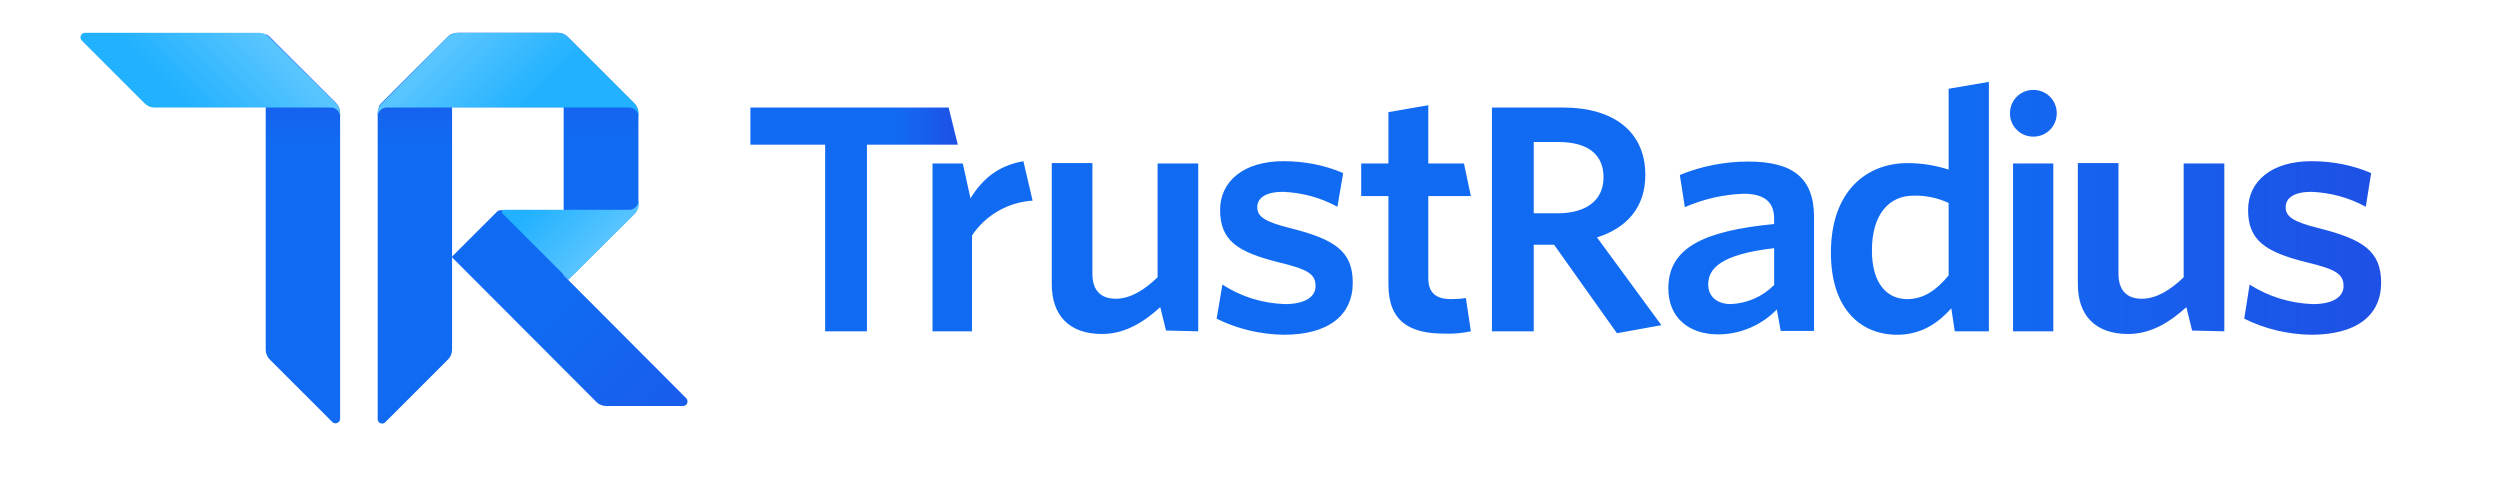
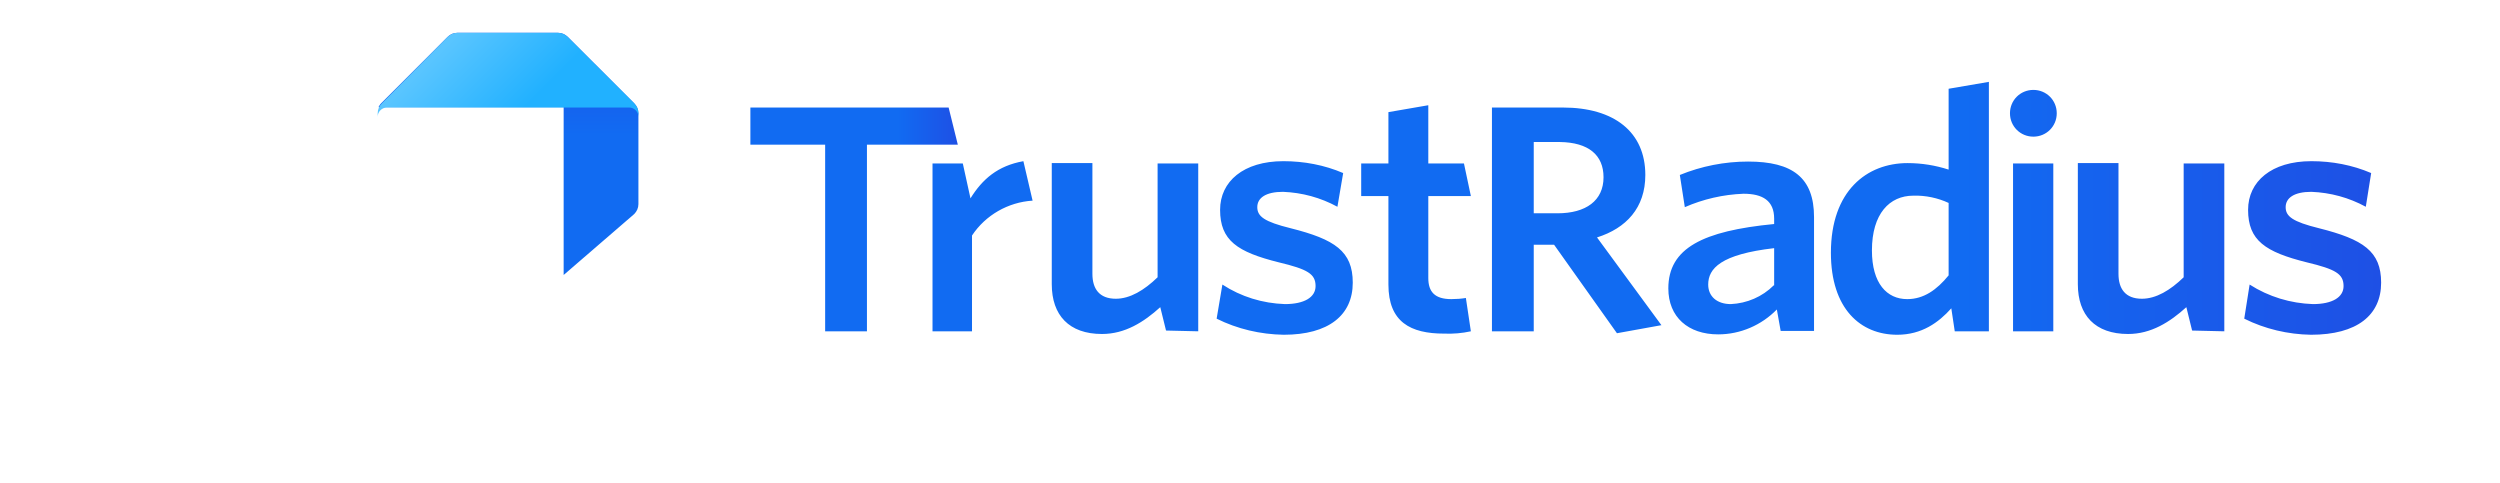
<svg xmlns="http://www.w3.org/2000/svg" width="316" height="61" viewBox="0 0 316 61" fill="none">
-   <path d="M33.539 4.292C33.733 4.389 33.926 4.486 34.072 4.632L42.456 13.011C42.796 13.35 42.99 13.786 42.99 14.27V52.92C42.99 53.26 42.747 53.502 42.408 53.502C42.263 53.502 42.117 53.453 42.02 53.356L34.12 45.462C33.781 45.123 33.587 44.687 33.587 44.202V4.292H33.539Z" fill="url(#paint0_linear_8_249)" />
-   <path d="M56.609 4.68C56.754 4.535 56.948 4.389 57.142 4.292V44.202C57.142 44.687 56.948 45.123 56.609 45.462L48.709 53.356C48.466 53.599 48.127 53.599 47.885 53.356C47.788 53.26 47.739 53.114 47.739 52.969V14.318C47.739 13.883 47.933 13.398 48.272 13.107L56.609 4.68Z" fill="url(#paint1_linear_8_249)" />
-   <path d="M71.827 35.386L71.245 34.805V26.571H63.248C63.103 26.571 62.958 26.62 62.812 26.765L57.093 32.48L75.413 50.837C75.753 51.176 76.189 51.321 76.674 51.321H86.318C86.658 51.321 86.9 51.079 86.9 50.74C86.9 50.595 86.852 50.449 86.755 50.352L71.827 35.386Z" fill="url(#paint2_linear_8_249)" />
-   <path d="M57.82 4.146C57.336 4.146 56.899 4.34 56.56 4.679L48.175 13.058C48.03 13.204 47.933 13.397 47.836 13.543H71.245V34.757L71.827 35.338L80.163 27.056C80.502 26.717 80.696 26.281 80.696 25.797V14.318C80.696 13.833 80.502 13.397 80.163 13.058L71.778 4.679C71.439 4.34 71.003 4.146 70.518 4.146H57.82Z" fill="url(#paint3_linear_8_249)" />
-   <path d="M34.023 4.679C33.684 4.34 33.248 4.146 32.763 4.146H10.76C10.42 4.146 10.178 4.389 10.178 4.728C10.178 4.873 10.226 5.018 10.372 5.164L18.272 13.058C18.611 13.397 19.047 13.591 19.532 13.591H41.826C42.456 13.591 42.99 14.124 42.99 14.754V14.318C42.99 13.833 42.796 13.397 42.456 13.058L34.023 4.679Z" fill="url(#paint4_linear_8_249)" />
+   <path d="M57.82 4.146C57.336 4.146 56.899 4.34 56.56 4.679L48.175 13.058C48.03 13.204 47.933 13.397 47.836 13.543H71.245V34.757L80.163 27.056C80.502 26.717 80.696 26.281 80.696 25.797V14.318C80.696 13.833 80.502 13.397 80.163 13.058L71.778 4.679C71.439 4.34 71.003 4.146 70.518 4.146H57.82Z" fill="url(#paint3_linear_8_249)" />
  <path d="M56.56 4.679C56.899 4.34 57.336 4.146 57.82 4.146H70.518C71.003 4.146 71.439 4.34 71.778 4.679L80.163 13.058C80.502 13.397 80.696 13.833 80.696 14.318V14.754C80.696 14.124 80.163 13.591 79.533 13.591H48.902C48.272 13.591 47.739 14.124 47.739 14.754V14.318C47.739 13.833 47.933 13.397 48.272 13.058L56.56 4.679Z" fill="url(#paint5_linear_8_249)" />
-   <path d="M80.696 25.361C80.696 25.991 80.163 26.523 79.533 26.523H63.733C63.588 26.523 63.442 26.669 63.442 26.814C63.442 26.911 63.491 26.959 63.539 27.008L71.875 35.338L80.212 27.056C80.551 26.717 80.745 26.281 80.745 25.797V25.361H80.696Z" fill="url(#paint6_linear_8_249)" />
  <path d="M300.975 35.726C300.975 31.755 298.698 30.253 293.124 28.849C289.78 28.025 288.907 27.347 288.907 26.185C288.907 25.022 289.974 24.247 292.155 24.247C294.578 24.344 296.904 24.974 299.037 26.136L299.715 21.874C297.341 20.857 294.772 20.373 292.155 20.373C287.114 20.373 284.158 22.94 284.158 26.524C284.158 30.398 286.339 31.852 291.573 33.159C295.208 34.031 296.226 34.612 296.226 36.162C296.226 37.567 294.82 38.438 292.349 38.438C289.537 38.342 286.775 37.518 284.352 35.968L283.673 40.279C286.29 41.587 289.198 42.265 292.106 42.313C297.922 42.313 300.975 39.843 300.975 35.726ZM281.153 41.877V20.663H276.015V35.048C274.319 36.695 272.526 37.761 270.733 37.761C268.648 37.761 267.776 36.501 267.776 34.612V20.615H262.639V35.92C262.639 39.843 264.82 42.216 268.988 42.216C271.896 42.216 274.271 40.715 276.355 38.826L277.082 41.781L281.153 41.877ZM259.537 41.877V20.663H254.448V41.877H259.537ZM257.017 11.364C258.664 11.364 259.973 12.671 259.973 14.318C259.973 15.965 258.664 17.273 257.017 17.273C255.369 17.273 254.06 15.965 254.06 14.318C254.06 12.671 255.369 11.364 257.017 11.364ZM246.306 34.806C244.803 36.647 243.155 37.809 241.071 37.809C238.502 37.809 236.612 35.823 236.612 31.658C236.612 27.008 238.842 24.732 241.847 24.732C243.398 24.683 244.949 25.022 246.306 25.652V34.806ZM251.395 41.877V10.347L246.306 11.219V21.438C244.658 20.905 242.913 20.615 241.12 20.615C235.982 20.615 231.426 24.102 231.426 31.948C231.426 39.02 235.158 42.313 239.811 42.313C242.913 42.313 245.045 40.763 246.645 38.971L247.081 41.877H251.395ZM224.205 36.065C222.751 37.518 220.812 38.342 218.777 38.438C217.032 38.438 215.917 37.47 215.917 35.968C215.917 33.934 217.517 32.142 224.253 31.367V36.065H224.205ZM229.294 41.877V27.444C229.294 22.455 226.58 20.421 220.958 20.421C218.001 20.421 215.045 21.002 212.331 22.116L212.961 26.185C215.287 25.168 217.807 24.586 220.376 24.489C222.799 24.489 224.253 25.361 224.253 27.638V28.316C215.239 29.188 210.877 31.367 210.877 36.453C210.877 40.085 213.397 42.265 217.177 42.265C219.988 42.265 222.654 41.102 224.593 39.117L225.077 41.829H229.294V41.877ZM210.004 41.102L201.862 30.011C205.545 28.849 207.969 26.282 207.969 22.116C207.969 16.692 204.043 13.592 197.549 13.592H188.582V41.877H193.865V30.931H196.434L204.382 42.12L210.004 41.102ZM202.686 22.407C202.686 25.361 200.456 26.96 196.87 26.96H193.865V17.951H197.161C200.796 17.999 202.686 19.598 202.686 22.407ZM185.917 41.877L185.287 37.664C184.705 37.761 184.075 37.809 183.445 37.809C181.361 37.809 180.537 36.889 180.537 35.145V24.78H185.917L185.044 20.663H180.537V13.301L175.496 14.173V20.663H172.055V24.78H175.496V35.968C175.496 40.715 178.307 42.168 182.524 42.168C183.687 42.216 184.802 42.12 185.917 41.877ZM170.989 35.726C170.989 31.755 168.711 30.253 163.137 28.849C159.793 28.025 158.921 27.347 158.921 26.185C158.921 25.022 159.987 24.247 162.168 24.247C164.591 24.344 166.918 24.974 169.05 26.136L169.777 21.874C167.403 20.857 164.834 20.373 162.217 20.373C157.176 20.373 154.22 22.94 154.22 26.524C154.22 30.398 156.401 31.852 161.635 33.159C165.27 34.031 166.288 34.612 166.288 36.162C166.288 37.567 164.882 38.438 162.41 38.438C159.599 38.342 156.885 37.518 154.51 35.968L153.783 40.279C156.401 41.587 159.309 42.265 162.265 42.313C167.936 42.313 170.989 39.843 170.989 35.726ZM151.457 41.877V20.663H146.32V35.048C144.623 36.695 142.83 37.761 141.037 37.761C138.953 37.761 138.08 36.501 138.08 34.612V20.615H132.943V35.92C132.943 39.843 135.124 42.216 139.292 42.216C142.2 42.216 144.575 40.715 146.659 38.826L147.386 41.781L151.457 41.877ZM130.52 25.361L129.356 20.373C126.109 20.954 124.171 22.649 122.668 25.071L121.699 20.663H117.87V41.877H122.862V29.769C124.558 27.202 127.418 25.555 130.52 25.361Z" fill="url(#paint7_linear_8_249)" />
  <path d="M121.069 18.289L119.906 13.591H94.849V18.289H104.299V41.877H109.582V18.289H121.069Z" fill="url(#paint8_linear_8_249)" />
  <defs>
    <linearGradient id="paint0_linear_8_249" x1="38.241" y1="53.668" x2="38.241" y2="4.171" gradientUnits="userSpaceOnUse">
      <stop offset="0.71" stop-color="#116BF2" />
      <stop offset="1" stop-color="#1E50E5" />
    </linearGradient>
    <linearGradient id="paint1_linear_8_249" x1="52.391" y1="53.678" x2="52.391" y2="4.185" gradientUnits="userSpaceOnUse">
      <stop offset="0.71" stop-color="#116BF2" />
      <stop offset="1" stop-color="#1E50E5" />
    </linearGradient>
    <linearGradient id="paint2_linear_8_249" x1="62.273" y1="27.576" x2="85.254" y2="50.572" gradientUnits="userSpaceOnUse">
      <stop offset="0.41" stop-color="#116BF2" />
      <stop offset="1" stop-color="#185DEC" />
    </linearGradient>
    <linearGradient id="paint3_linear_8_249" x1="64.261" y1="35.218" x2="64.261" y2="3.823" gradientUnits="userSpaceOnUse">
      <stop offset="0.58" stop-color="#116BF2" />
      <stop offset="1" stop-color="#1E50E5" />
    </linearGradient>
    <linearGradient id="paint4_linear_8_249" x1="32.626" y1="3.568" x2="23.198" y2="13.002" gradientUnits="userSpaceOnUse">
      <stop offset="0.03" stop-color="#59C5FF" />
      <stop offset="0.99" stop-color="#21B1FF" />
    </linearGradient>
    <linearGradient id="paint5_linear_8_249" x1="55.668" y1="5.658" x2="65.096" y2="15.092" gradientUnits="userSpaceOnUse">
      <stop offset="0.04" stop-color="#59C5FF" />
      <stop offset="0.99" stop-color="#21B1FF" />
    </linearGradient>
    <linearGradient id="paint6_linear_8_249" x1="76.692" y1="30.792" x2="69.621" y2="23.716" gradientUnits="userSpaceOnUse">
      <stop offset="0.04" stop-color="#57C4FF" />
      <stop offset="0.99" stop-color="#21B1FF" />
    </linearGradient>
    <linearGradient id="paint7_linear_8_249" x1="117.841" y1="26.319" x2="300.974" y2="26.319" gradientUnits="userSpaceOnUse">
      <stop offset="0.71" stop-color="#116BF2" />
      <stop offset="1" stop-color="#1E50E5" />
    </linearGradient>
    <linearGradient id="paint8_linear_8_249" x1="94.845" y1="27.717" x2="121.078" y2="27.717" gradientUnits="userSpaceOnUse">
      <stop offset="0.71" stop-color="#116BF2" />
      <stop offset="1" stop-color="#1E50E5" />
    </linearGradient>
  </defs>
</svg>